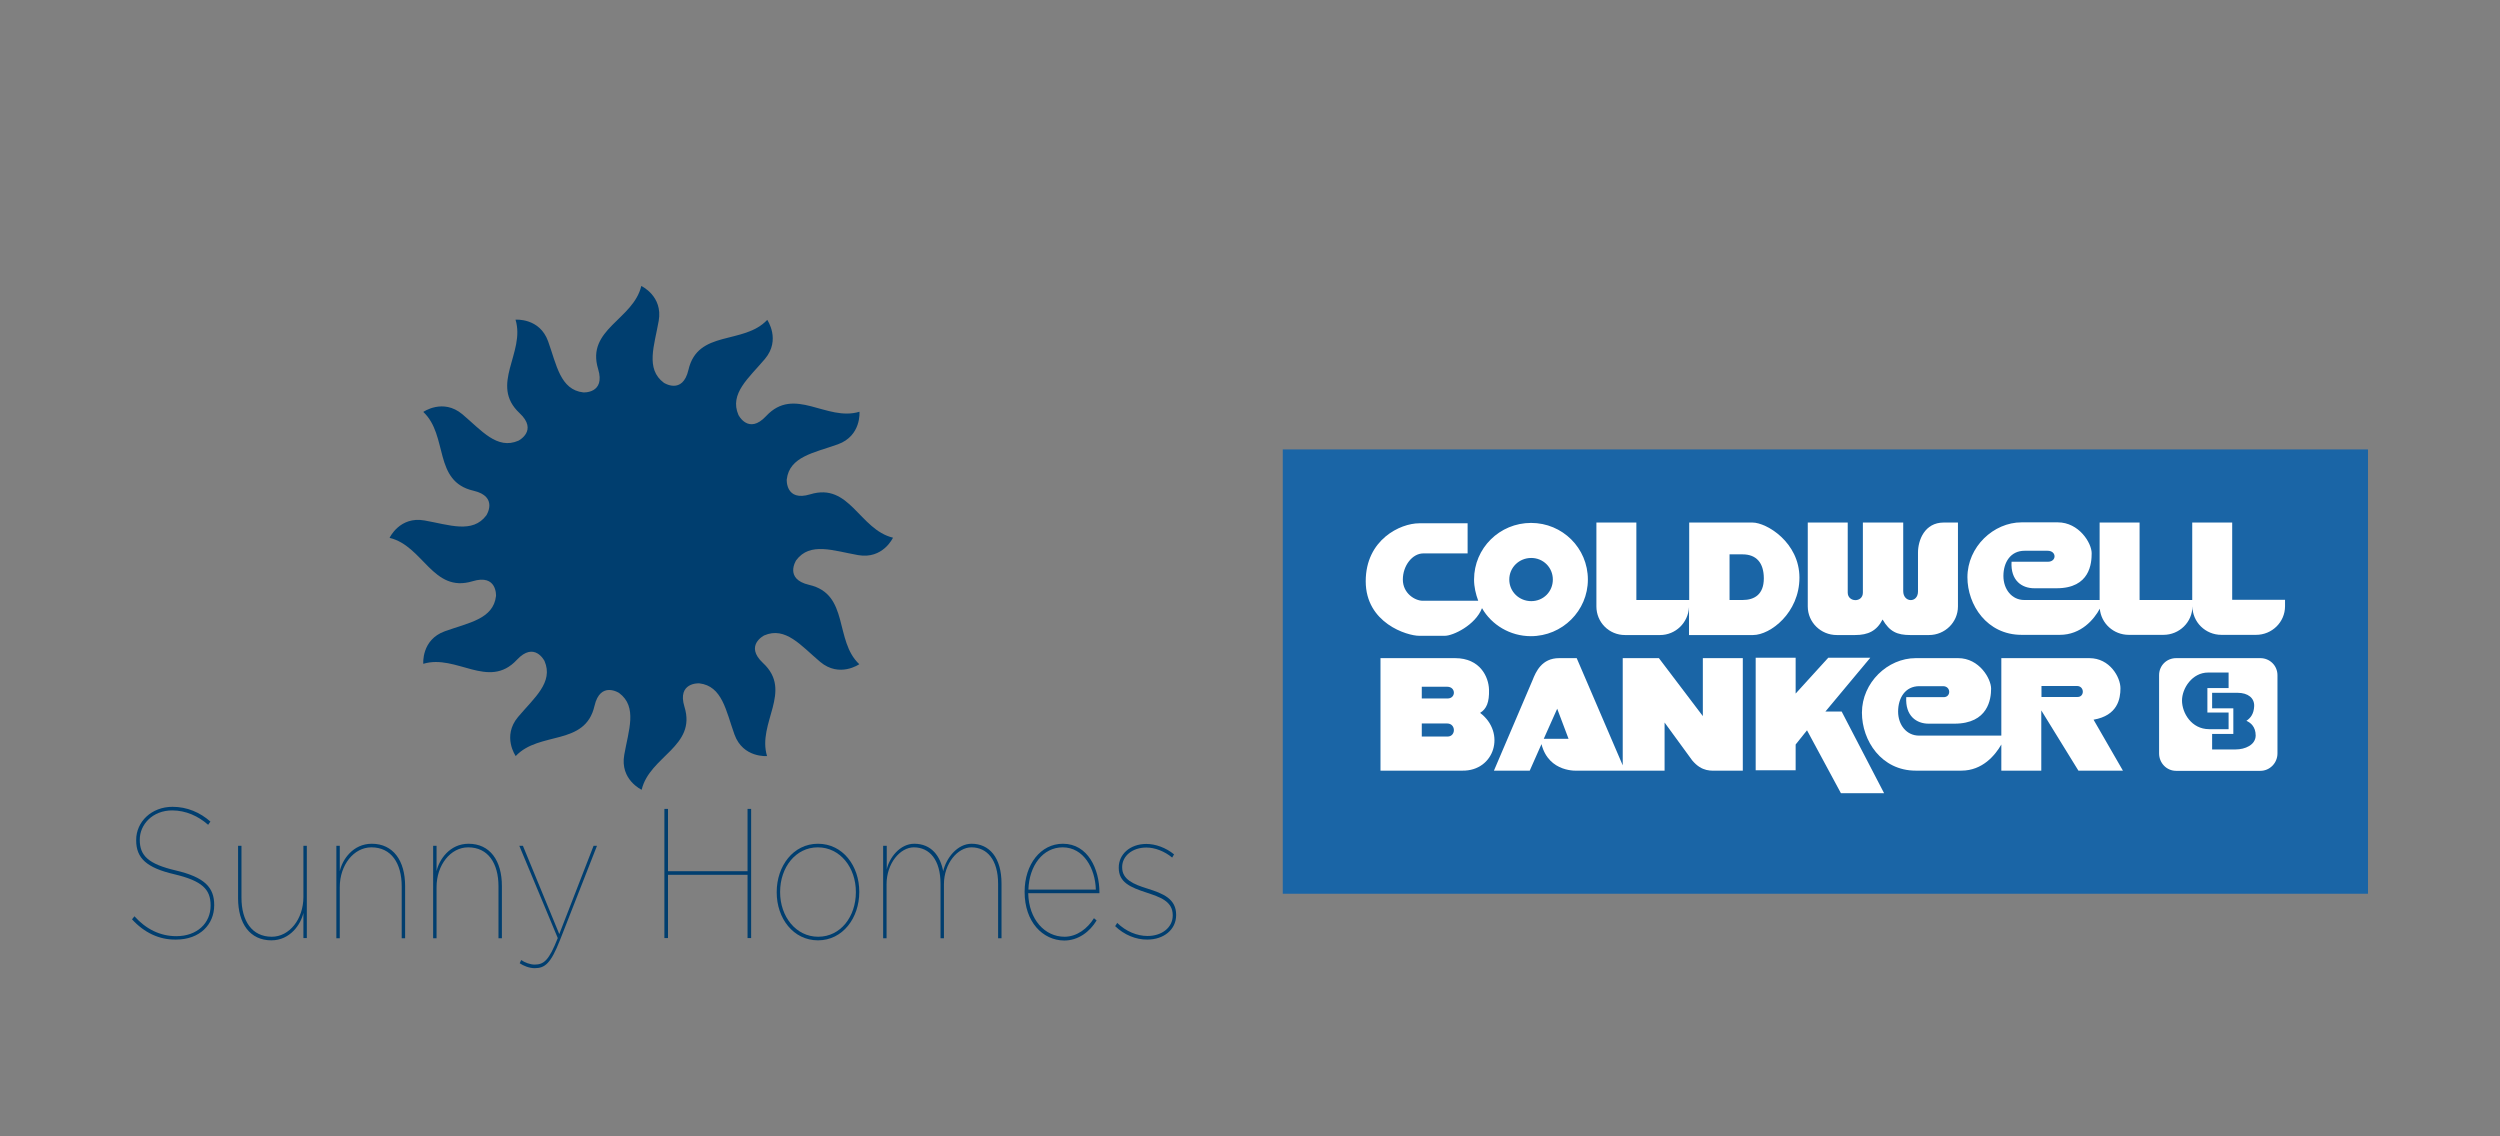
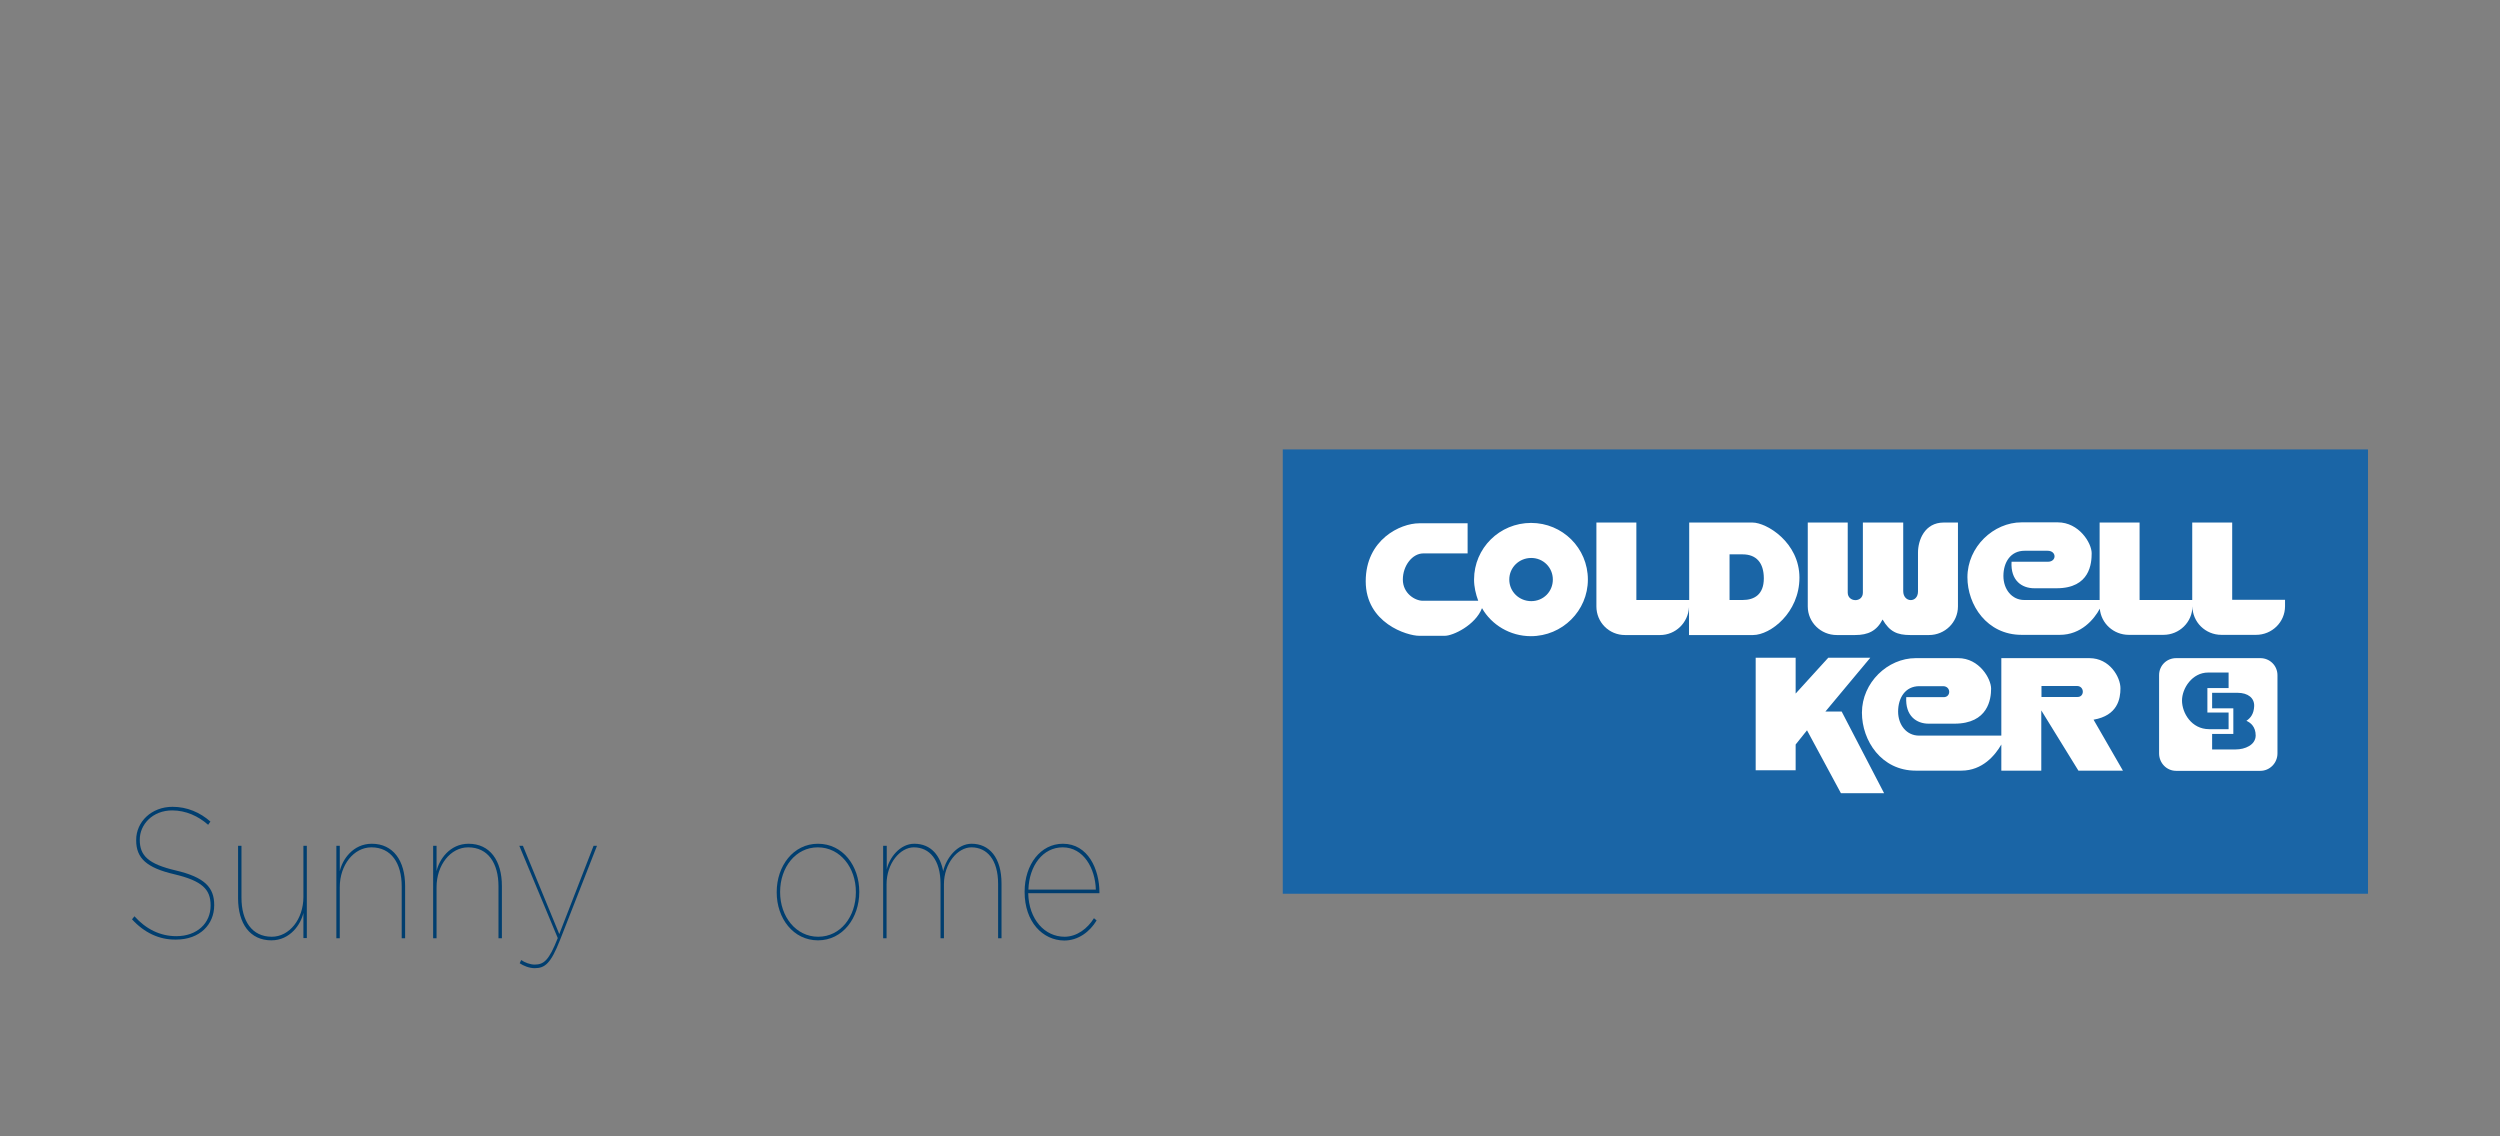
<svg xmlns="http://www.w3.org/2000/svg" version="1.1" id="Capa_1" x="0px" y="0px" viewBox="0 0 132 60" style="enable-background:new 0 0 132 60;" xml:space="preserve">
  <rect x="0" y="0" width="132" height="60" fill="#808080" stroke="none" />
  <style type="text/css">
	.st0{fill:#003E6F;}
	.st1{fill-rule:evenodd;clip-rule:evenodd;fill:#1A65A6;}
	.st2{fill-rule:evenodd;clip-rule:evenodd;fill:#FFFFFF;}
</style>
  <g>
    <g>
      <g>
        <path class="st0" d="M6.97,48.54l0.13-0.16c0.6,0.67,1.35,1.05,2.21,1.05c1.1,0,1.81-0.69,1.81-1.61v-0.02     c0-0.84-0.44-1.29-1.92-1.64c-1.45-0.34-2.01-0.84-2.01-1.79v-0.02c0-0.96,0.81-1.75,1.92-1.75c0.77,0,1.46,0.3,2,0.78     l-0.12,0.17c-0.52-0.46-1.18-0.76-1.9-0.76c-1.03,0-1.71,0.74-1.71,1.54v0.02c0,0.83,0.45,1.27,1.9,1.61     c1.53,0.36,2.03,0.9,2.03,1.82v0.02c0,1.01-0.76,1.81-2.01,1.81C8.4,49.63,7.6,49.23,6.97,48.54z" />
        <path class="st0" d="M12.57,47.42v-2.76h0.18v2.74c0,1.22,0.55,2.06,1.6,2.06c0.93,0,1.67-0.93,1.67-2.1v-2.7h0.18v4.87h-0.18     V48.2c-0.13,0.59-0.69,1.45-1.69,1.45C13.2,49.65,12.57,48.77,12.57,47.42z" />
        <path class="st0" d="M17.76,44.66h0.18V46c0.13-0.6,0.69-1.45,1.69-1.45c1.13,0,1.76,0.89,1.76,2.23v2.76h-0.18V46.8     c0-1.22-0.55-2.06-1.6-2.06c-0.93,0-1.67,0.93-1.67,2.1v2.7h-0.18V44.66z" />
        <path class="st0" d="M22.87,44.66h0.18V46c0.13-0.6,0.69-1.45,1.69-1.45c1.13,0,1.76,0.89,1.76,2.23v2.76h-0.18V46.8     c0-1.22-0.55-2.06-1.6-2.06c-0.93,0-1.67,0.93-1.67,2.1v2.7h-0.18V44.66z" />
        <path class="st0" d="M31.34,44.66h0.18l-1.95,4.97c-0.49,1.25-0.8,1.49-1.34,1.49c-0.29,0-0.6-0.13-0.79-0.26l0.08-0.17     c0.18,0.13,0.47,0.24,0.71,0.24c0.49,0,0.76-0.23,1.22-1.4l-2.03-4.87h0.19l1.92,4.66L31.34,44.66z" />
-         <path class="st0" d="M35.08,42.71h0.19V46h4.2v-3.29h0.19v6.82h-0.19v-3.34h-4.2v3.34h-0.19V42.71z" />
        <path class="st0" d="M41.01,47.12V47.1c0-1.37,0.87-2.55,2.18-2.55c1.31,0,2.18,1.17,2.18,2.53v0.02c0,1.36-0.87,2.55-2.18,2.55     C41.88,49.65,41.01,48.48,41.01,47.12z M45.19,47.11v-0.02c0-1.28-0.83-2.35-2.01-2.35c-1.18,0-1.99,1.07-1.99,2.35v0.02     c0,1.28,0.83,2.35,2.01,2.35C44.39,49.46,45.19,48.39,45.19,47.11z" />
        <path class="st0" d="M46.64,44.66h0.18v1.25c0.13-0.62,0.7-1.36,1.45-1.36c0.92,0,1.38,0.66,1.53,1.45     c0.16-0.7,0.75-1.45,1.5-1.45c0.93,0,1.58,0.72,1.58,2.1v2.89H52.7v-2.87c0-1.27-0.58-1.93-1.41-1.93     c-0.72,0-1.45,0.84-1.45,1.95v2.85h-0.18v-2.87c0-1.27-0.58-1.93-1.41-1.93c-0.72,0-1.44,0.84-1.44,1.95v2.85h-0.18V44.66z" />
        <path class="st0" d="M54.1,47.1v-0.02c0-1.44,0.85-2.53,2.02-2.53c1.33,0,1.93,1.35,1.93,2.57v0.04h-3.76     c0.03,1.4,0.88,2.3,1.92,2.3c0.65,0,1.22-0.44,1.55-0.98l0.14,0.12c-0.36,0.6-0.97,1.06-1.71,1.06     C55.05,49.65,54.1,48.67,54.1,47.1z M57.86,46.97c-0.03-1.11-0.64-2.23-1.75-2.23c-1.04,0-1.77,0.96-1.81,2.23H57.86z" />
-         <path class="st0" d="M58.88,48.9l0.11-0.17c0.46,0.45,1.05,0.69,1.6,0.69c0.76,0,1.33-0.45,1.33-1.08v-0.02     c0-0.75-0.7-0.96-1.38-1.19c-0.86-0.28-1.47-0.54-1.47-1.31v-0.02c0-0.68,0.58-1.24,1.46-1.24c0.47,0,1.02,0.19,1.46,0.55     l-0.1,0.17c-0.41-0.34-0.92-0.53-1.36-0.53c-0.76,0-1.28,0.46-1.28,1.03v0.02c0,0.64,0.6,0.89,1.34,1.12     c0.83,0.26,1.51,0.54,1.51,1.38v0.02c0,0.76-0.65,1.29-1.52,1.29C59.99,49.62,59.35,49.36,58.88,48.9z" />
      </g>
-       <path class="st0" d="M42.78,26.1c-1.31,0.4-1.24-0.78-1.24-0.78c0.14-1.22,1.45-1.41,2.7-1.86c1.25-0.45,1.14-1.72,1.14-1.72    c-1.75,0.53-3.43-1.38-4.93,0.23c-0.93,1-1.46-0.06-1.46-0.06c-0.49-1.13,0.55-1.95,1.4-2.96s0.12-2.06,0.12-2.06l0,0    c-1.25,1.33-3.67,0.5-4.16,2.64c-0.31,1.33-1.3,0.68-1.3,0.68c-0.98-0.73-0.5-1.96-0.27-3.27c0.23-1.31-0.92-1.84-0.92-1.84    c-0.42,1.78-2.92,2.28-2.28,4.38c0.4,1.31-0.78,1.24-0.78,1.24c-1.22-0.14-1.41-1.45-1.86-2.7c-0.45-1.25-1.72-1.14-1.72-1.14    c0.53,1.75-1.39,3.43,0.21,4.93c1,0.93-0.06,1.46-0.06,1.46c-1.13,0.49-1.95-0.55-2.96-1.4c-1.02-0.85-2.06-0.12-2.06-0.12    c1.33,1.25,0.51,3.67,2.65,4.16c1.33,0.31,0.68,1.3,0.68,1.3c-0.73,0.98-1.96,0.5-3.27,0.27c-1.31-0.23-1.84,0.92-1.84,0.92l0,0    c1.78,0.42,2.28,2.93,4.38,2.29c1.31-0.4,1.24,0.78,1.24,0.78c-0.14,1.22-1.45,1.41-2.7,1.86c-1.25,0.45-1.14,1.72-1.14,1.72l0,0    c1.75-0.53,3.45,1.39,4.94-0.21c0.93-1,1.46,0.06,1.46,0.06c0.49,1.13-0.55,1.95-1.4,2.96c-0.85,1.02-0.12,2.06-0.12,2.06    c1.25-1.33,3.67-0.51,4.16-2.65c0.31-1.33,1.3-0.68,1.3-0.68c0.98,0.73,0.5,1.96,0.27,3.27c-0.23,1.31,0.92,1.84,0.92,1.84    c0.42-1.78,2.91-2.28,2.26-4.38c-0.4-1.31,0.78-1.24,0.78-1.24c1.22,0.14,1.41,1.45,1.86,2.7c0.45,1.25,1.72,1.14,1.72,1.14    c-0.53-1.75,1.39-3.42-0.21-4.91c-1-0.93,0.06-1.46,0.06-1.46c1.13-0.49,1.95,0.55,2.96,1.4c1.02,0.85,2.06,0.12,2.06,0.12l0,0    c-1.33-1.25-0.51-3.7-2.65-4.19c-1.33-0.31-0.68-1.3-0.68-1.3c0.73-0.98,1.96-0.5,3.27-0.27c1.31,0.23,1.84-0.92,1.84-0.92    C45.37,27.96,44.87,25.46,42.78,26.1z" />
    </g>
    <g>
      <polygon class="st1" points="67.73,23.73 125.03,23.73 125.03,47.19 67.73,47.19 67.73,23.73   " />
      <polygon class="st2" points="92.7,34.73 92.7,40.67 94.81,40.67 94.81,39.31 95.41,38.56 97.2,41.88 99.48,41.88 97.24,37.57     96.38,37.57 98.75,34.73 96.53,34.73 94.81,36.62 94.81,34.73 92.7,34.73   " />
      <path class="st2" d="M117.86,31.68v-4.09h-2.11v4.09h-2.78v-4.09h-2.11v4.09h-3.98c-0.65,0-1.1-0.56-1.1-1.27    c0-0.71,0.37-1.33,1.12-1.33h1.21c0.49,0,0.49,0.58,0.02,0.58h-1.92c-0.06,0.99,0.54,1.4,1.2,1.4h1.18c1.77,0,1.85-1.33,1.85-1.85    c0-0.54-0.67-1.63-1.79-1.63h-1.91c-1.48,0-2.86,1.29-2.86,2.9c0,1.46,1.03,3.04,2.86,3.04h2.02c1.12,0,1.81-0.82,2.11-1.38    c0.07,0.78,0.73,1.38,1.53,1.38h1.83c0.84,0,1.53-0.67,1.53-1.51c0,0.84,0.69,1.51,1.53,1.51h1.83c0.84,0,1.53-0.67,1.53-1.51    v-0.34H117.86L117.86,31.68z" />
      <path class="st2" d="M99.4,32.71c0.37,0.64,0.77,0.82,1.46,0.82h0.99c0.84,0,1.53-0.67,1.53-1.51v-4.43h-0.75    c-1.01,0-1.36,0.93-1.36,1.59v2.05c0,0.62-0.78,0.6-0.78-0.02v-3.62h-2.13v3.7c0,0.54-0.8,0.52-0.8,0v-3.7h-2.11v4.43    c0,0.84,0.69,1.51,1.53,1.51h0.97C98.64,33.53,99.09,33.31,99.4,32.71L99.4,32.71z" />
      <path class="st2" d="M119.35,34.75h-4.45c-0.5,0-0.9,0.39-0.9,0.9v4.13c0,0.5,0.39,0.92,0.9,0.92h4.45c0.49,0,0.9-0.41,0.9-0.92    v-4.13C120.25,35.14,119.84,34.75,119.35,34.75L119.35,34.75z M115.21,36.99c0-0.65,0.54-1.48,1.38-1.48h1.08v0.82h-1.12v1.29    h1.12v0.88h-1.03C115.71,38.5,115.21,37.64,115.21,36.99L115.21,36.99z M118.05,39.57h-1.25v-0.82h1.12V37.4h-1.12v-0.82h1.34    c0.56,0,0.9,0.28,0.88,0.71c-0.02,0.41-0.19,0.62-0.41,0.77c0.21,0.09,0.49,0.3,0.49,0.78C119.09,39.34,118.53,39.57,118.05,39.57    L118.05,39.57z" />
      <path class="st2" d="M92.53,27.59h-3.34v4.09H86.4v-4.09h-2.11v4.43c0,0.84,0.67,1.51,1.51,1.51h1.85c0.82,0,1.49-0.65,1.53-1.48    v1.48h3.38c0.92,0,2.45-1.18,2.45-3.03C95.01,28.64,93.28,27.59,92.53,27.59L92.53,27.59z M92.01,31.68h-0.69v-2.41h0.69    c0.71,0,1.12,0.43,1.12,1.27S92.64,31.68,92.01,31.68L92.01,31.68z" />
-       <path class="st2" d="M110.54,38c1.27-0.22,1.42-1.1,1.42-1.66c0-0.58-0.56-1.59-1.64-1.59h-4.65v4.09h-4.35    c-0.65,0-1.1-0.56-1.1-1.27c0-0.71,0.37-1.34,1.12-1.34h1.25c0.43,0,0.43,0.58,0.04,0.58h-1.98c-0.06,0.99,0.54,1.4,1.18,1.4h1.36    c1.79,0,1.94-1.31,1.94-1.85c0-0.52-0.62-1.61-1.74-1.61h-2.24c-1.48,0-2.84,1.29-2.84,2.88c0,1.48,1.03,3.06,2.84,3.06h2.41    c1.12,0,1.79-0.82,2.11-1.38v1.38h2.11v-3.18l1.96,3.18h2.35L110.54,38L110.54,38z M109.7,36.8h-1.91v-0.58h1.87    C110.07,36.22,110.07,36.8,109.7,36.8L109.7,36.8z" />
+       <path class="st2" d="M110.54,38c1.27-0.22,1.42-1.1,1.42-1.66c0-0.58-0.56-1.59-1.64-1.59h-4.65v4.09h-4.35    c-0.65,0-1.1-0.56-1.1-1.27c0-0.71,0.37-1.34,1.12-1.34h1.25c0.43,0,0.43,0.58,0.04,0.58h-1.98c-0.06,0.99,0.54,1.4,1.18,1.4h1.36    c1.79,0,1.94-1.31,1.94-1.85c0-0.52-0.62-1.61-1.74-1.61h-2.24c-1.48,0-2.84,1.29-2.84,2.88c0,1.48,1.03,3.06,2.84,3.06h2.41    c1.12,0,1.79-0.82,2.11-1.38v1.38h2.11v-3.18l1.96,3.18h2.35L110.54,38L110.54,38M109.7,36.8h-1.91v-0.58h1.87    C110.07,36.22,110.07,36.8,109.7,36.8L109.7,36.8z" />
      <path class="st2" d="M80.84,27.61c-1.66,0-3.01,1.33-3.01,2.99c0,0.39,0.09,0.77,0.22,1.12h-2.93c-0.41,0-1.05-0.39-1.05-1.12    c0-0.73,0.5-1.38,1.08-1.38h2.34v-1.59h-2.56c-0.99,0-2.82,0.86-2.82,3.06c0,2.22,2.2,2.88,2.82,2.88h1.36    c0.43,0,1.61-0.56,1.96-1.46c0.5,0.88,1.48,1.48,2.58,1.48c1.66,0,3.01-1.34,3.01-2.99C83.84,28.94,82.5,27.61,80.84,27.61    L80.84,27.61z M80.85,31.74c-0.64,0-1.16-0.5-1.16-1.14c0-0.64,0.52-1.14,1.16-1.14c0.63,0,1.14,0.5,1.14,1.14    C81.99,31.24,81.49,31.74,80.85,31.74L80.85,31.74z" />
-       <path class="st2" d="M89.91,34.75v3.06l-2.32-3.06h-1.91v5.66l-2.43-5.66h-0.93c-0.92,0-1.23,0.73-1.4,1.16l-2.04,4.78h1.89    l0.62-1.4c0.39,1.53,1.91,1.4,1.91,1.4h2.39h0.11h2.09v-2.54l1.46,2c0.52,0.62,1.01,0.54,1.4,0.54h1.27v-5.94H89.91L89.91,34.75z     M81.51,39.01l0.71-1.59l0.6,1.59H81.51L81.51,39.01z" />
-       <path class="st2" d="M78.15,37.64c0.34-0.21,0.49-0.56,0.47-1.23c-0.02-0.67-0.47-1.66-1.79-1.66h-3.94v5.94h4.33    C78.91,40.71,79.53,38.69,78.15,37.64L78.15,37.64z M76.43,38.89h-1.36V38.2h1.34C76.88,38.2,76.88,38.89,76.43,38.89L76.43,38.89    z M76.43,36.88h-1.36v-0.62h1.34C76.88,36.26,76.88,36.88,76.43,36.88L76.43,36.88z" />
    </g>
  </g>
</svg>